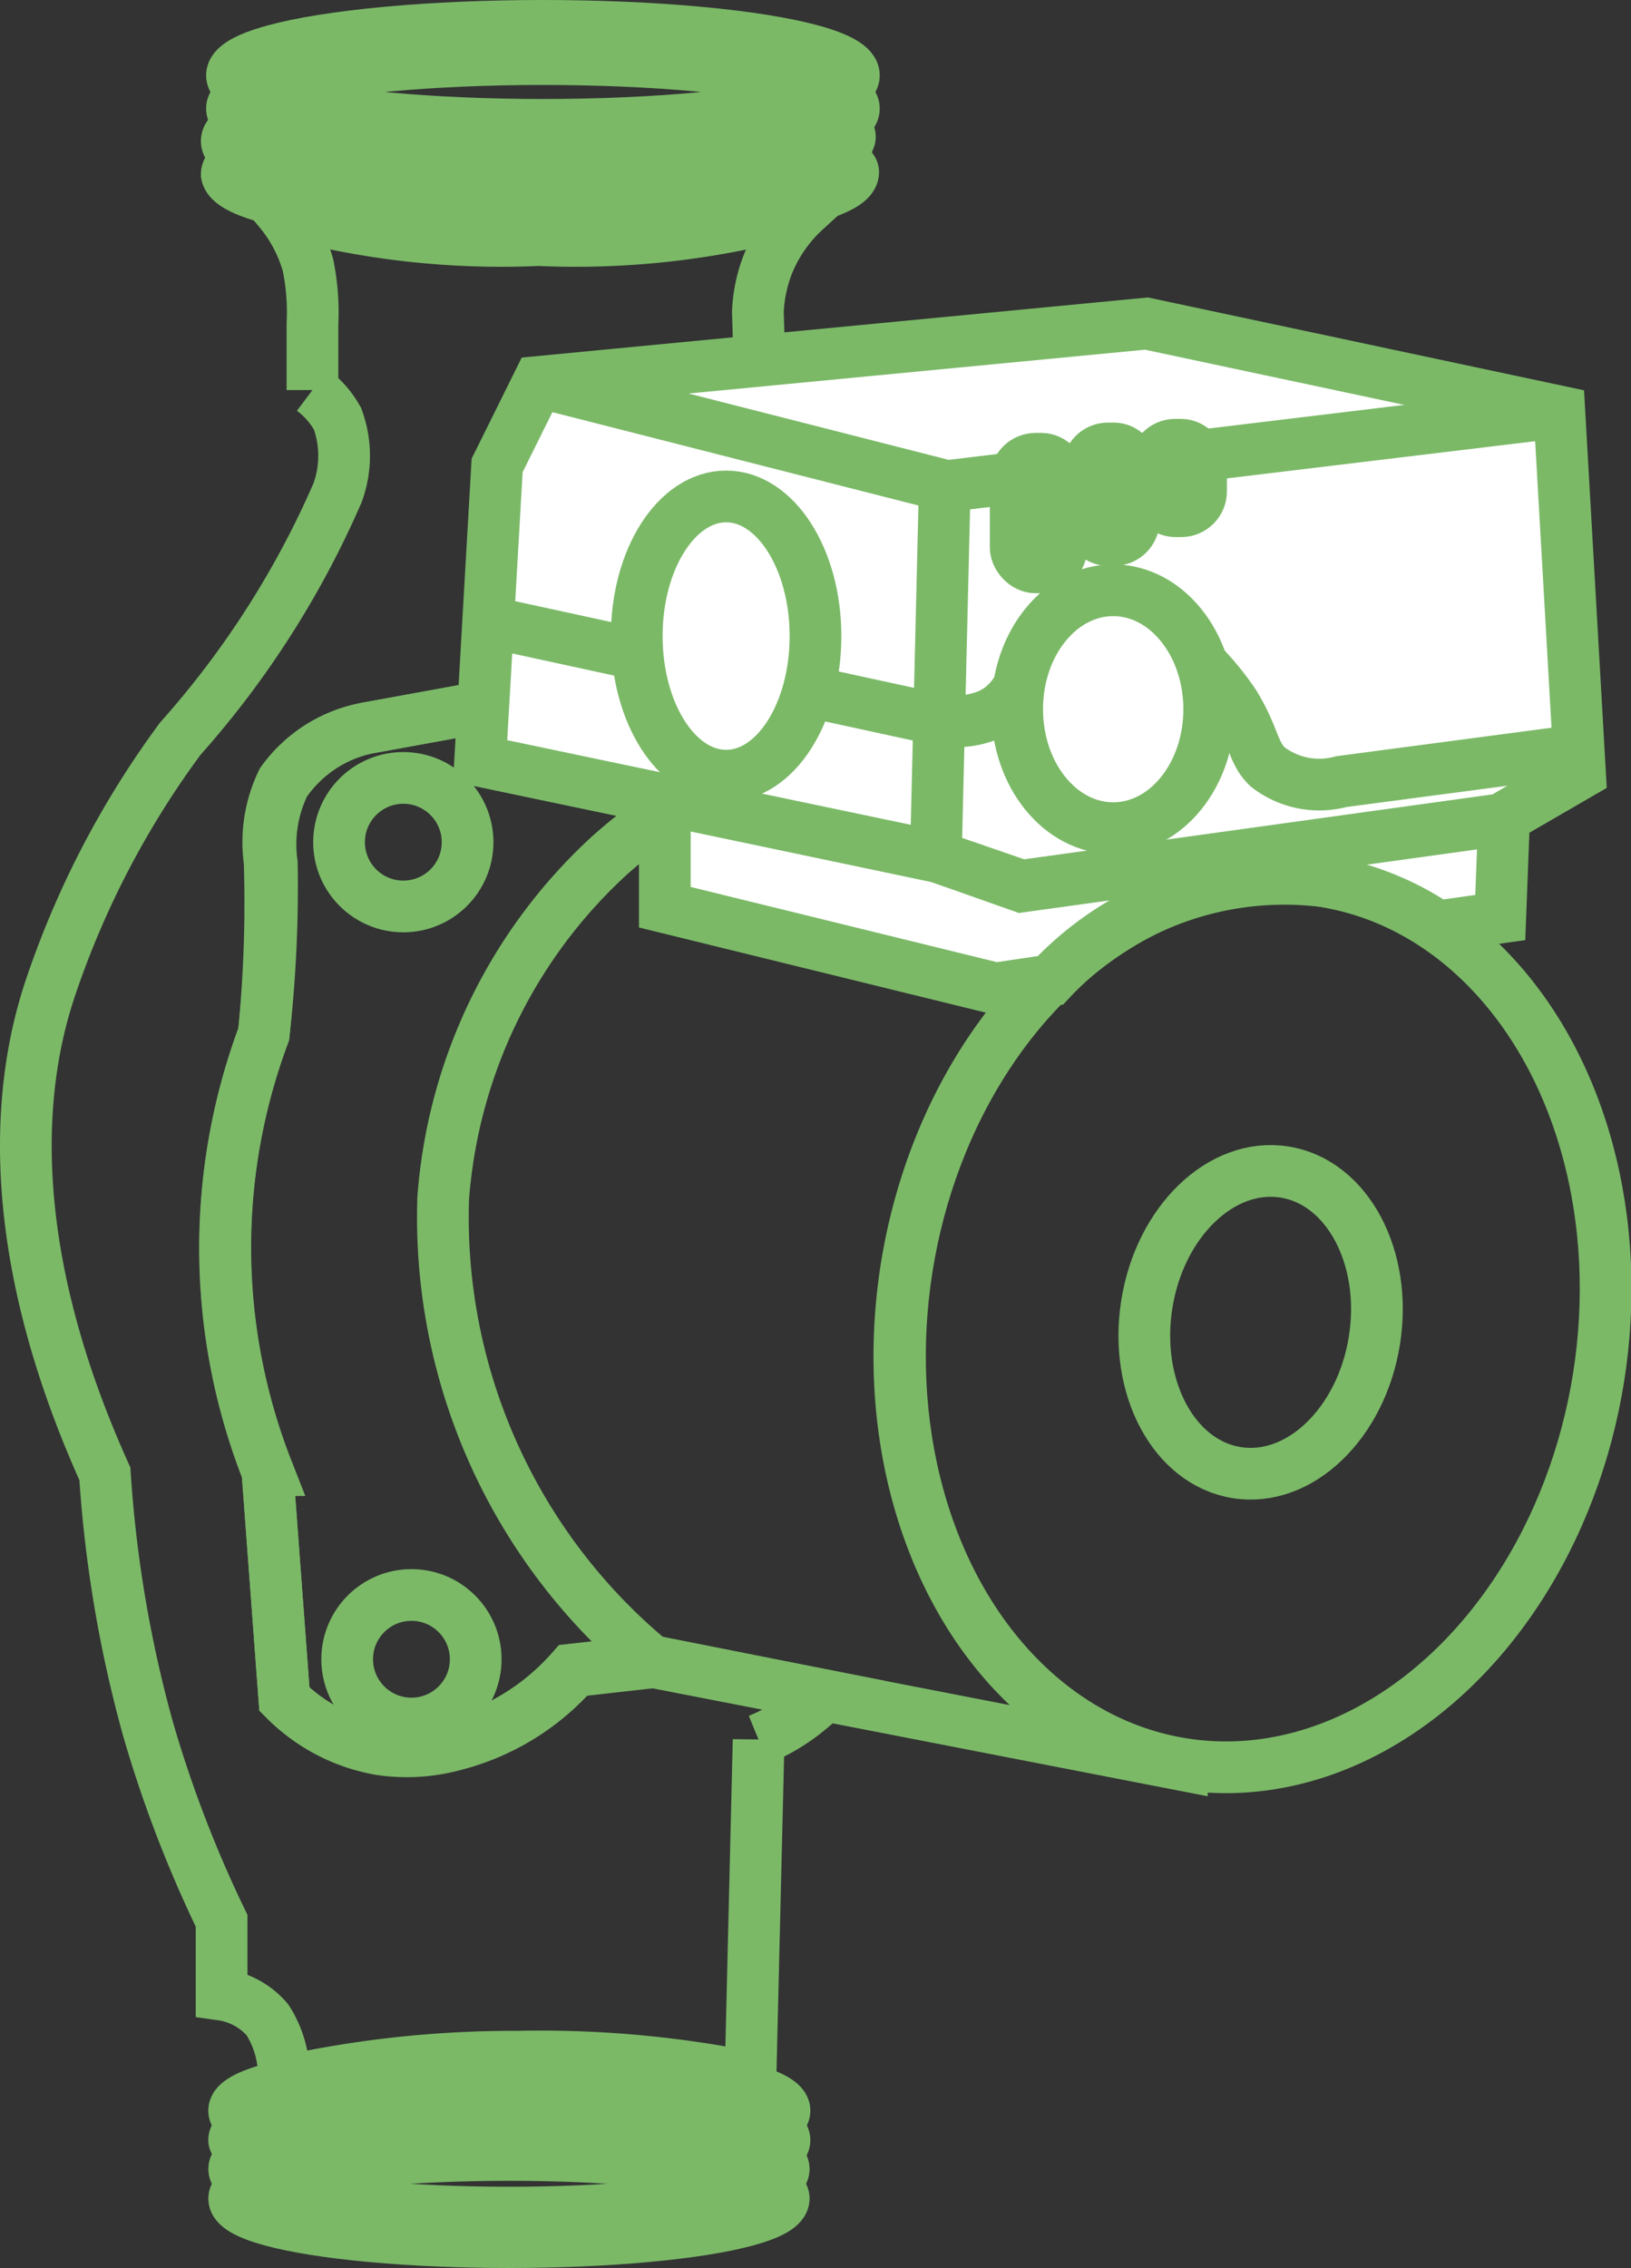
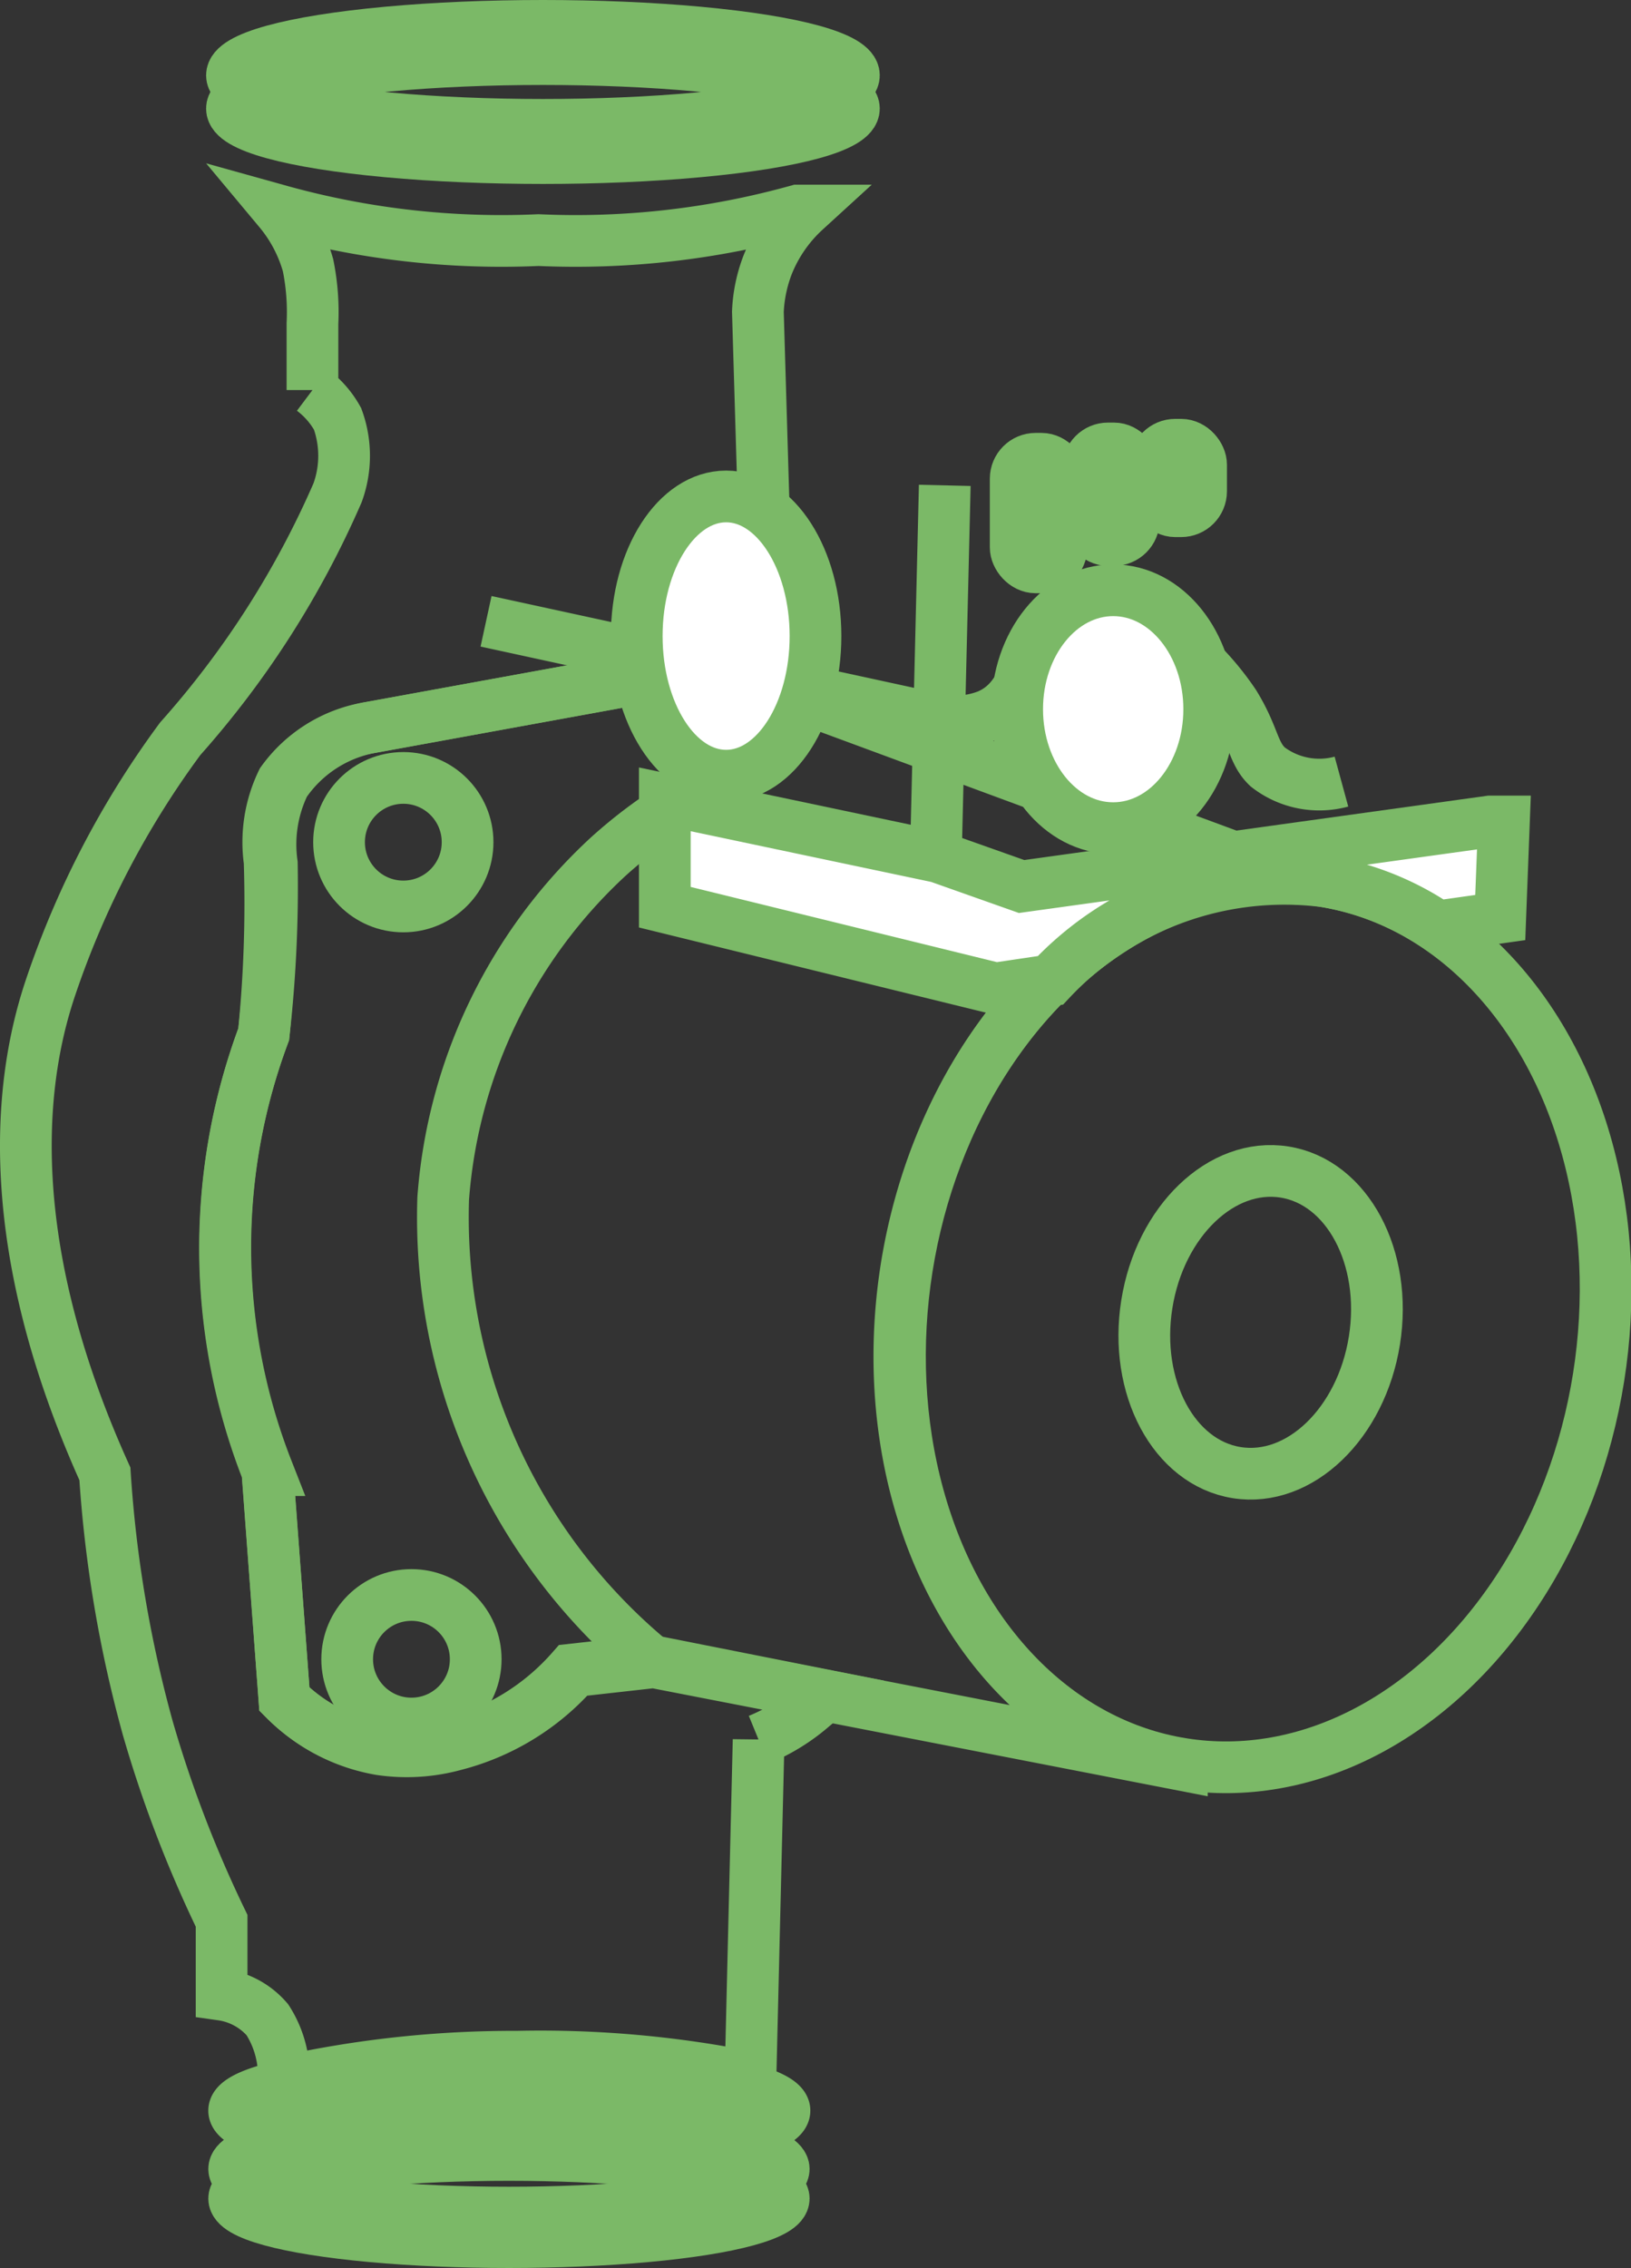
<svg xmlns="http://www.w3.org/2000/svg" width="22.08" height="30.7" viewBox="0 0 22.08 30.7">
  <rect x="0" y="0" width="22.08" height="30.7" fill="#333333" stroke="none" />
  <defs>
    <style>
      .cls-1 {
        fill: none;
      }

      .cls-1, .cls-2 {
        stroke: #7bb967;
        stroke-miterlimit: 10;
        stroke-width: 0.7px;
      }

      .cls-2 {
        fill: #fff;
      }
    </style>
  </defs>
  <title>Ресурс 83</title>
  <g id="Слой_2" data-name="Слой 2">
    <g id="Слой_1-2" data-name="Слой 1">
      <g>
        <ellipse class="cls-1" cx="7.35" cy="1.02" rx="4.21" ry="0.67" />
        <ellipse class="cls-1" cx="7.35" cy="1.47" rx="4.21" ry="0.67" />
        <ellipse class="cls-1" cx="16.96" cy="17.91" rx="6.05" ry="4.74" transform="translate(-3.39 31.84) rotate(-80.97)" />
        <circle class="cls-1" cx="5.46" cy="11.4" r="0.87" />
        <circle class="cls-1" cx="5.57" cy="22.46" r="0.87" />
        <ellipse class="cls-1" cx="17.06" cy="17.89" rx="2.06" ry="1.56" transform="translate(-3.28 31.94) rotate(-80.97)" />
-         <path class="cls-1" d="M11.31,1.69a12.6,12.6,0,0,1-4,.45,12.63,12.63,0,0,1-4-.45c-.16.07-.24.14-.24.22,0,.37,1.88.67,4.21.67s4.2-.3,4.2-.67C11.55,1.83,11.47,1.76,11.31,1.69Z" />
-         <path class="cls-1" d="M11.31,2.14a12.69,12.69,0,0,1-4,.44,12.72,12.72,0,0,1-4-.44c-.16.07-.24.14-.24.22C3.14,2.73,5,3,7.35,3s4.2-.3,4.2-.67C11.55,2.28,11.47,2.21,11.31,2.14Z" />
        <g>
          <ellipse class="cls-1" cx="6.89" cy="29.76" rx="3.72" ry="0.59" />
          <ellipse class="cls-1" cx="6.89" cy="29.36" rx="3.72" ry="0.59" />
-           <path class="cls-1" d="M3.39,29.17a11.13,11.13,0,0,1,3.5-.4,11.2,11.2,0,0,1,3.51.4c.14-.07.22-.13.22-.2,0-.33-1.67-.59-3.73-.59s-3.72.26-3.72.59C3.17,29,3.25,29.1,3.39,29.17Z" />
          <path class="cls-1" d="M3.39,28.77a11.21,11.21,0,0,1,3.5-.39,11.29,11.29,0,0,1,3.51.39c.14-.06.22-.13.22-.2,0-.32-1.67-.59-3.73-.59s-3.72.27-3.72.59C3.17,28.64,3.25,28.71,3.39,28.77Z" />
        </g>
        <path class="cls-1" d="M16,23.88c-2.58-.41-4.25-3.42-3.73-6.72.5-3.12,2.78-5.38,5.21-5.27h0L9.66,9,5,9.85a1.81,1.81,0,0,0-1.18.73,1.88,1.88,0,0,0-.17,1.08A17.73,17.73,0,0,1,3.57,14a8.26,8.26,0,0,0,.05,5.92L3.85,23a2.39,2.39,0,0,0,1.3.68,2.45,2.45,0,0,0,1-.06,3.23,3.23,0,0,0,1.63-1l1.07-.12L16,23.89h0Z" />
        <path class="cls-1" d="M8.81,22.48l-1.07.12a3.23,3.23,0,0,1-1.63,1,2.45,2.45,0,0,1-1,.06A2.39,2.39,0,0,1,3.85,23l-.23-3.1A8.26,8.26,0,0,1,3.57,14a17.73,17.73,0,0,0,.11-2.31,1.88,1.88,0,0,1,.17-1.08A1.81,1.81,0,0,1,5,9.85L9.66,9l.75.28-.15-5.06a2,2,0,0,1,.13-.63,2,2,0,0,1,.51-.74h-.1a11.2,11.2,0,0,1-3.51.4,11.2,11.2,0,0,1-3.51-.4h0a2,2,0,0,1,.39.74,3.19,3.19,0,0,1,.06.79v.9a1.24,1.24,0,0,1,.34.39,1.46,1.46,0,0,1,0,1A12.49,12.49,0,0,1,2.44,10,12.22,12.22,0,0,0,.69,13.35c-.34,1-.8,3.21.73,6.6A17,17,0,0,0,2,23.39,16.52,16.52,0,0,0,3,26v1a1,1,0,0,1,.62.34,1.4,1.4,0,0,1,.22.84A14.38,14.38,0,0,1,7,27.84a14.38,14.38,0,0,1,3.16.28l.11-4.57A2.63,2.63,0,0,0,11,23.1l.18-.15Z" />
        <path class="cls-2" d="M13.83,12,12.7,11.6,9,10.82v1.46l4.48,1.1.74-.11a4.34,4.34,0,0,1,3.71-1.34,3.85,3.85,0,0,1,1.53.61l.85-.12.05-1.3h-.19Z" />
        <path class="cls-1" d="M9,11a6.51,6.51,0,0,0-.76.59A7,7,0,0,0,6,16.22a7.8,7.8,0,0,0,2.79,6.24" />
-         <path class="cls-2" d="M6.73,6.3l.56-1.13,8.23-.79,5.59,1.19.28,4.9-1.07.62-6.49.9L12.7,11.6,6.5,10.3Z" />
-         <path class="cls-1" d="M7.29,5.17l5.53,1.41,8.29-1" />
        <path class="cls-1" d="M12.67,11.57l.12-5" />
-         <path class="cls-1" d="M6.58,8.41,12.7,9.74a1.18,1.18,0,0,0,.68-.06c.57-.25.46-.89,1-1.18A1.85,1.85,0,0,1,16.28,9a3.78,3.78,0,0,1,.43.53c.27.44.25.66.45.85a1.14,1.14,0,0,0,1,.2l3.25-.43" />
+         <path class="cls-1" d="M6.58,8.41,12.7,9.74a1.18,1.18,0,0,0,.68-.06c.57-.25.46-.89,1-1.18A1.85,1.85,0,0,1,16.28,9a3.78,3.78,0,0,1,.43.53c.27.44.25.66.45.85a1.14,1.14,0,0,0,1,.2" />
        <rect class="cls-2" x="13.75" y="6.21" width="0.62" height="1.47" rx="0.27" />
        <rect class="cls-2" x="14.73" y="6.07" width="0.62" height="1.24" rx="0.27" />
        <rect class="cls-2" x="15.64" y="6.02" width="0.62" height="0.9" rx="0.27" />
        <ellipse class="cls-2" cx="15.07" cy="9.6" rx="1.3" ry="1.61" />
        <ellipse class="cls-2" cx="9.83" cy="8.61" rx="1.21" ry="1.89" />
      </g>
    </g>
  </g>
</svg>